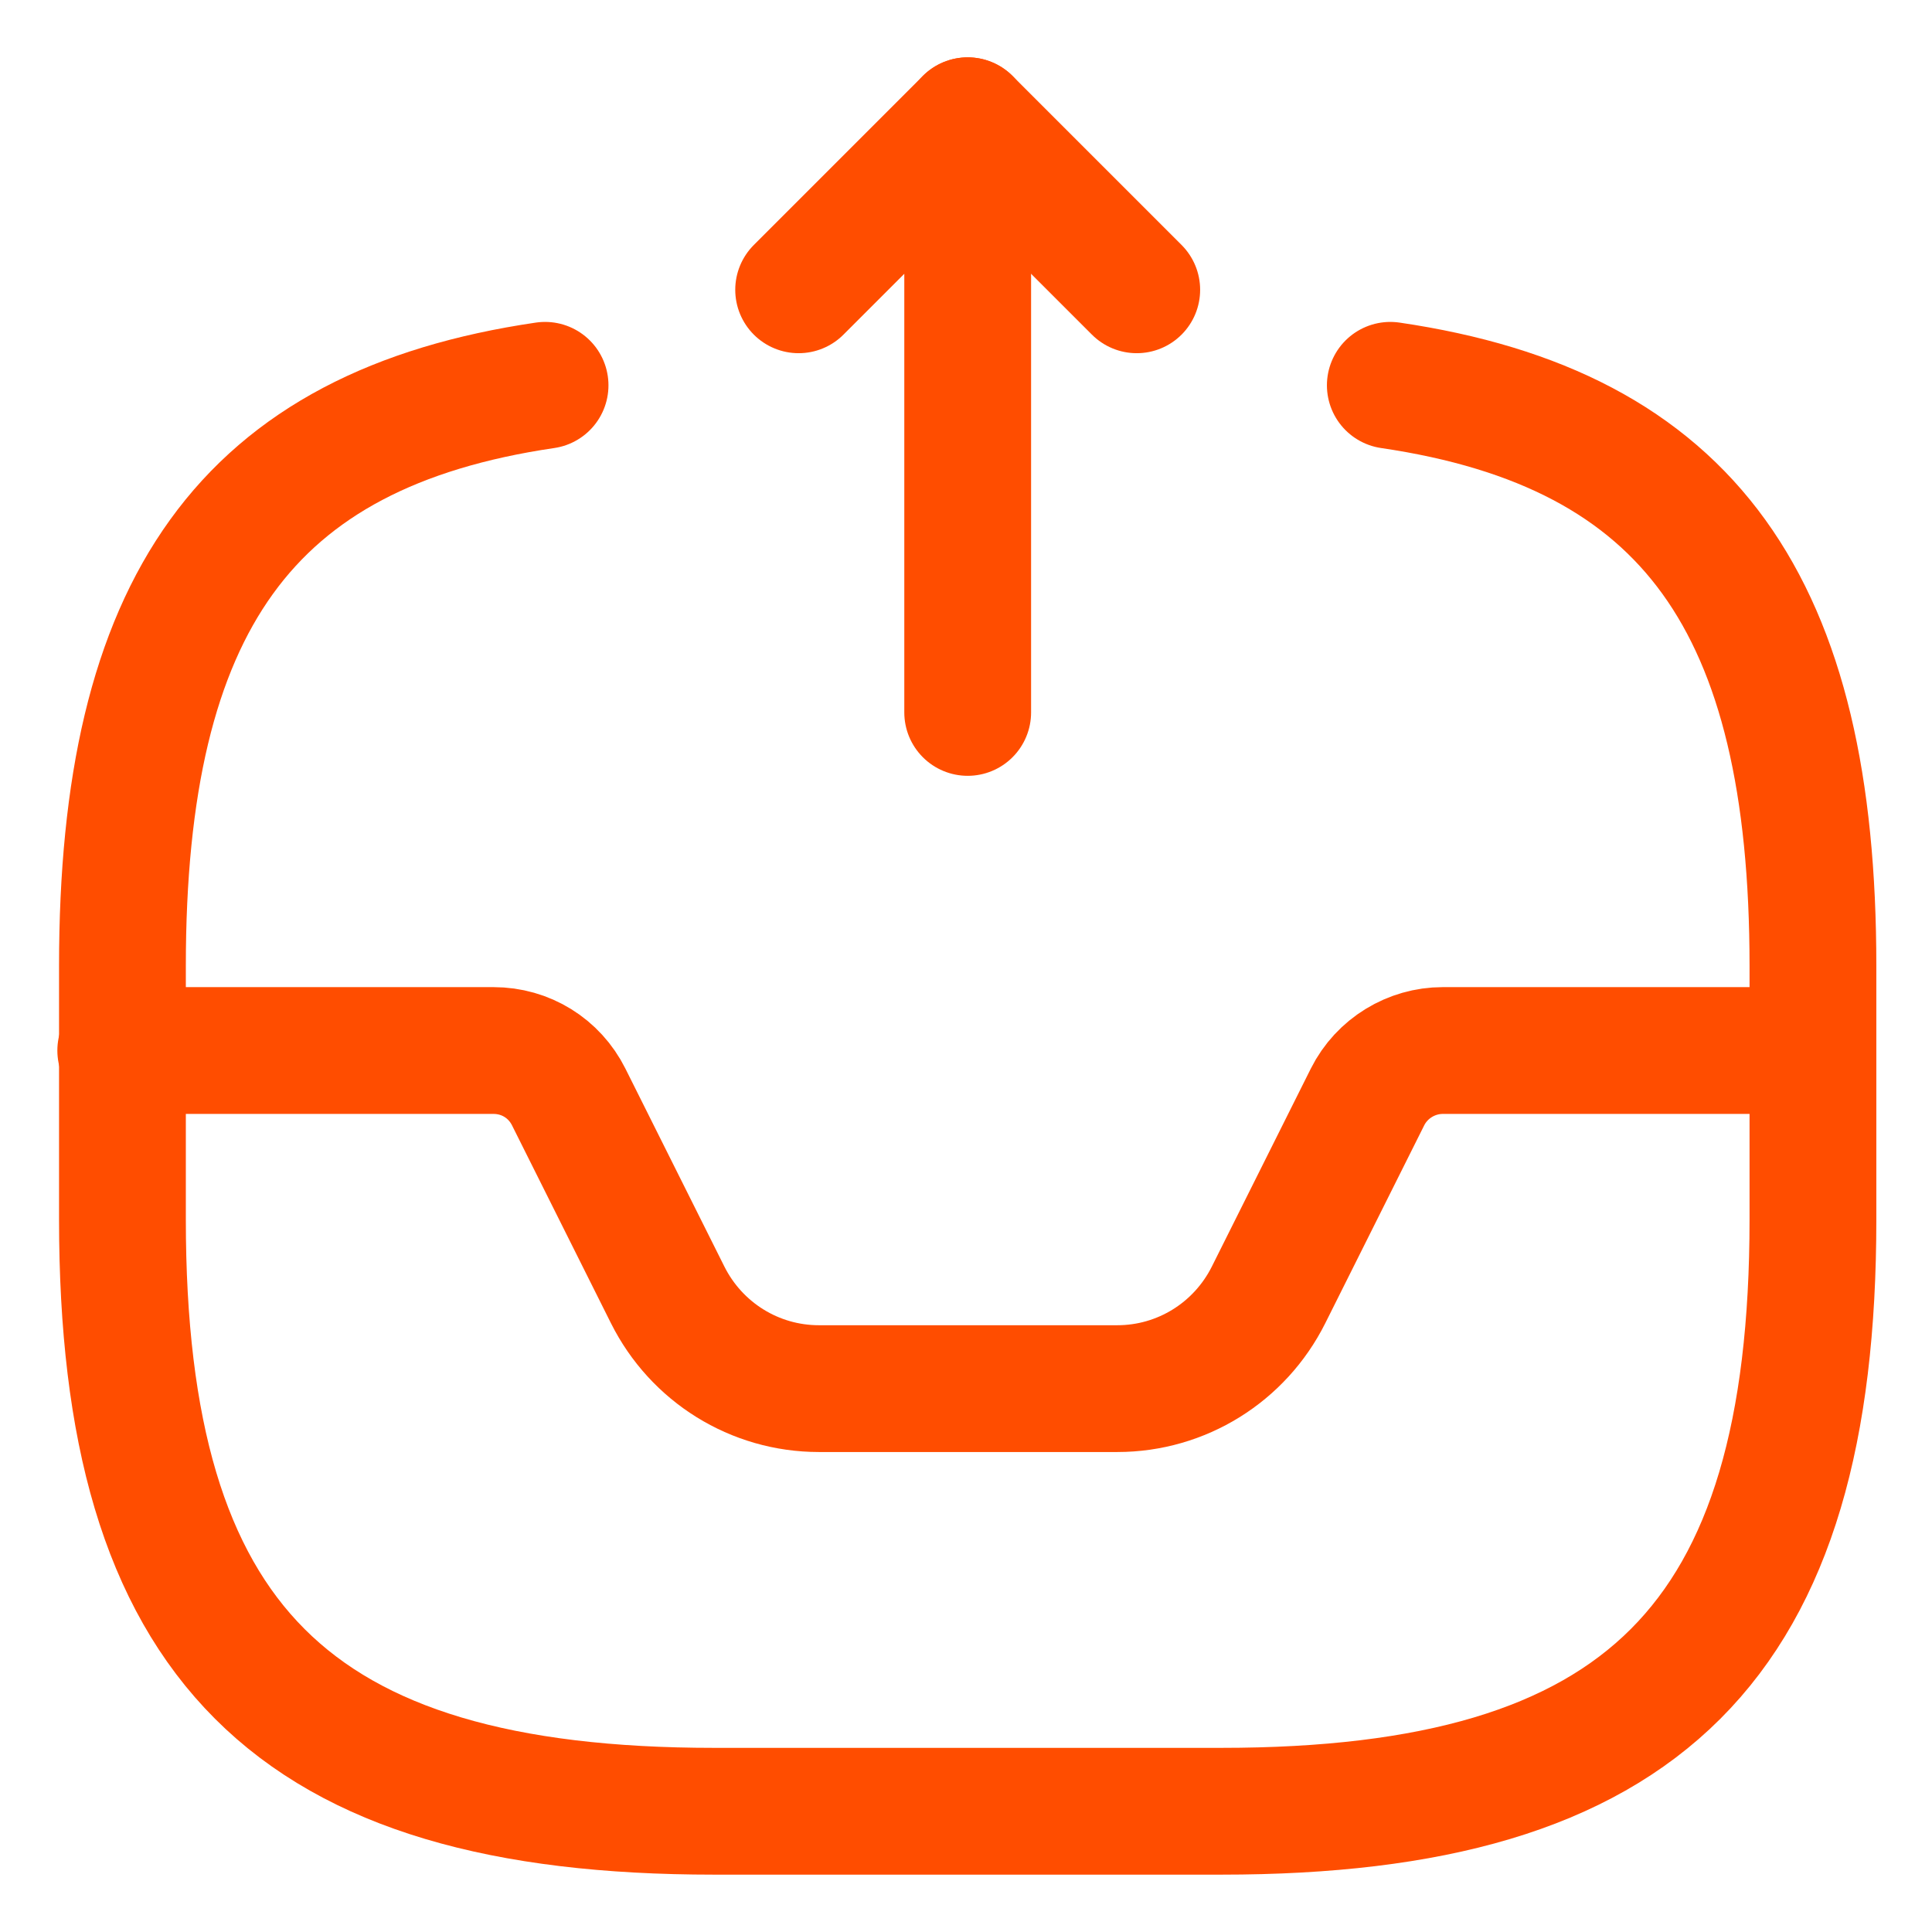
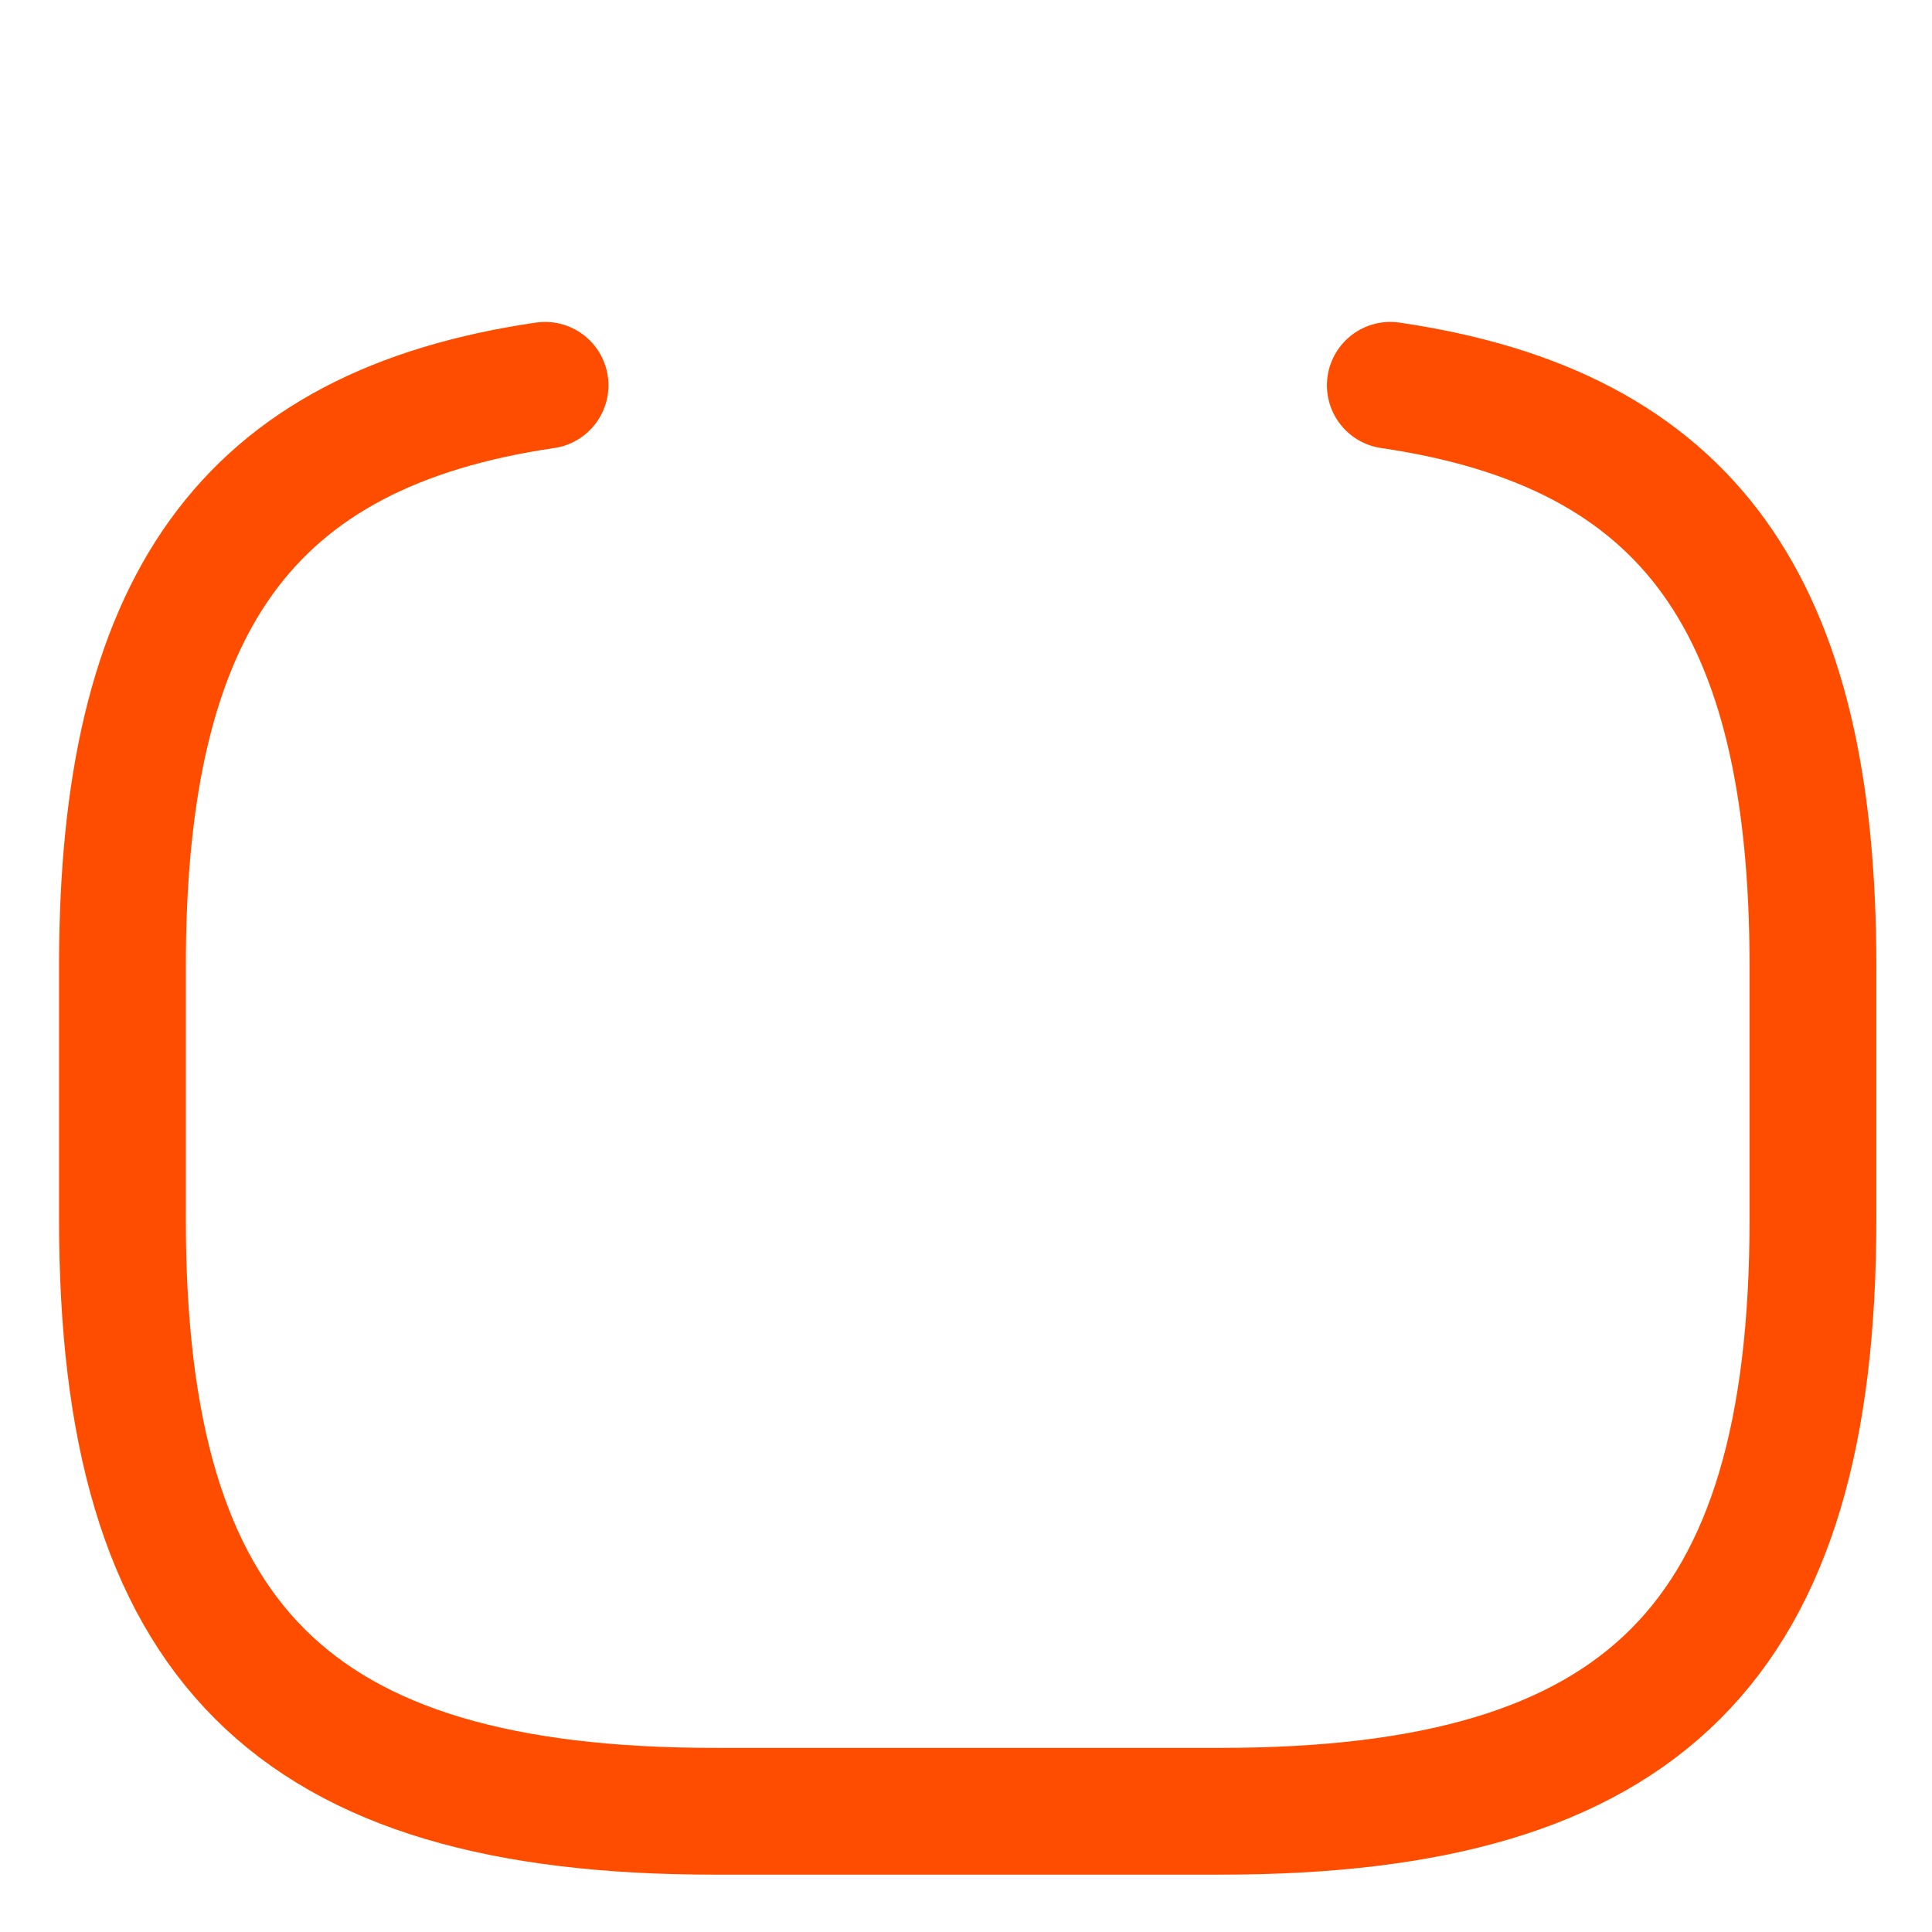
<svg xmlns="http://www.w3.org/2000/svg" width="32" height="32" viewBox="0 0 32 32" fill="none">
-   <path d="M16.028 11.8V2L13.228 4.8" stroke="#FF4D00" stroke-width="2.1" stroke-linecap="round" stroke-linejoin="round" />
-   <path d="M16.028 2L18.828 4.8" stroke="#FF4D00" stroke-width="2.1" stroke-linecap="round" stroke-linejoin="round" />
-   <path d="M2 17.4H8.174C8.706 17.4 9.182 17.694 9.42 18.17L11.058 21.446C11.534 22.398 12.5 23 13.564 23H18.506C19.57 23 20.536 22.398 21.012 21.446L22.65 18.17C22.888 17.694 23.378 17.4 23.896 17.4H30" stroke="#FF4D00" stroke-width="2.1" stroke-linecap="round" stroke-linejoin="round" />
  <path d="M9.028 6.382C4.072 7.11 2.028 10.022 2.028 16V20.2C2.028 27.2 4.828 30 11.828 30H20.228C27.228 30 30.028 27.2 30.028 20.2V16C30.028 10.022 27.984 7.11 23.028 6.382" stroke="#FF4D00" stroke-width="2.1" stroke-linecap="round" stroke-linejoin="round" />
</svg>